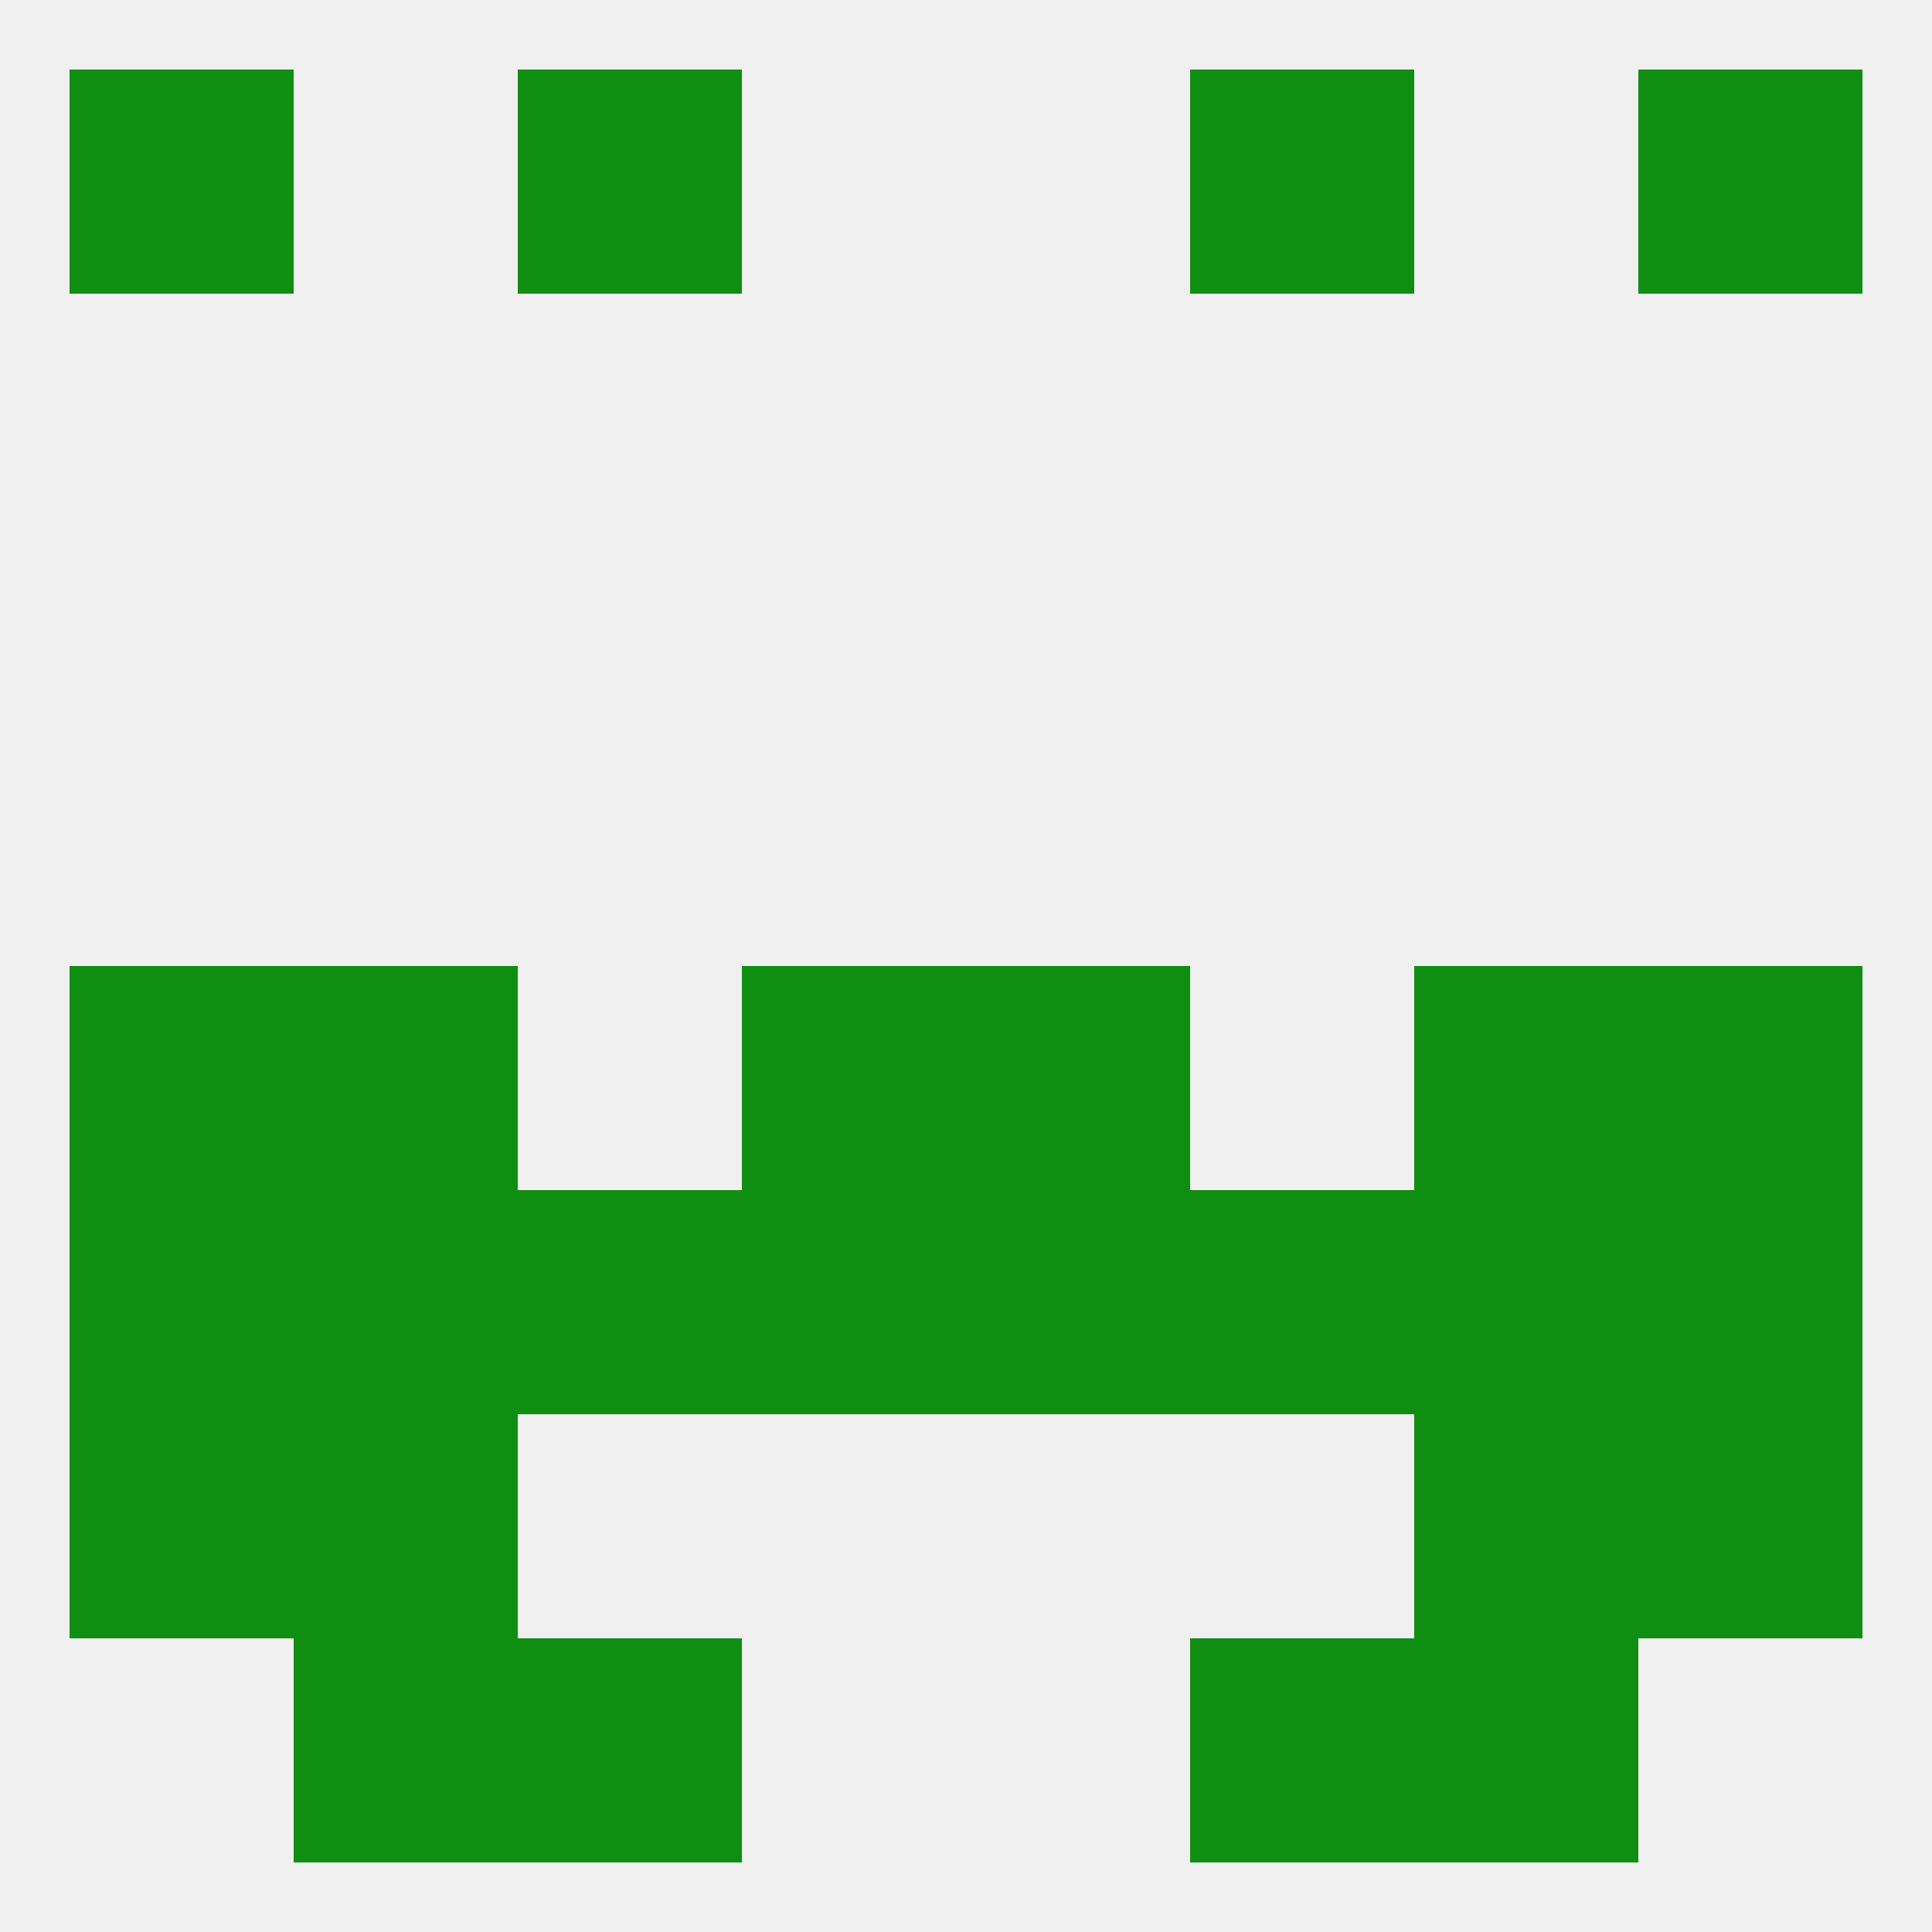
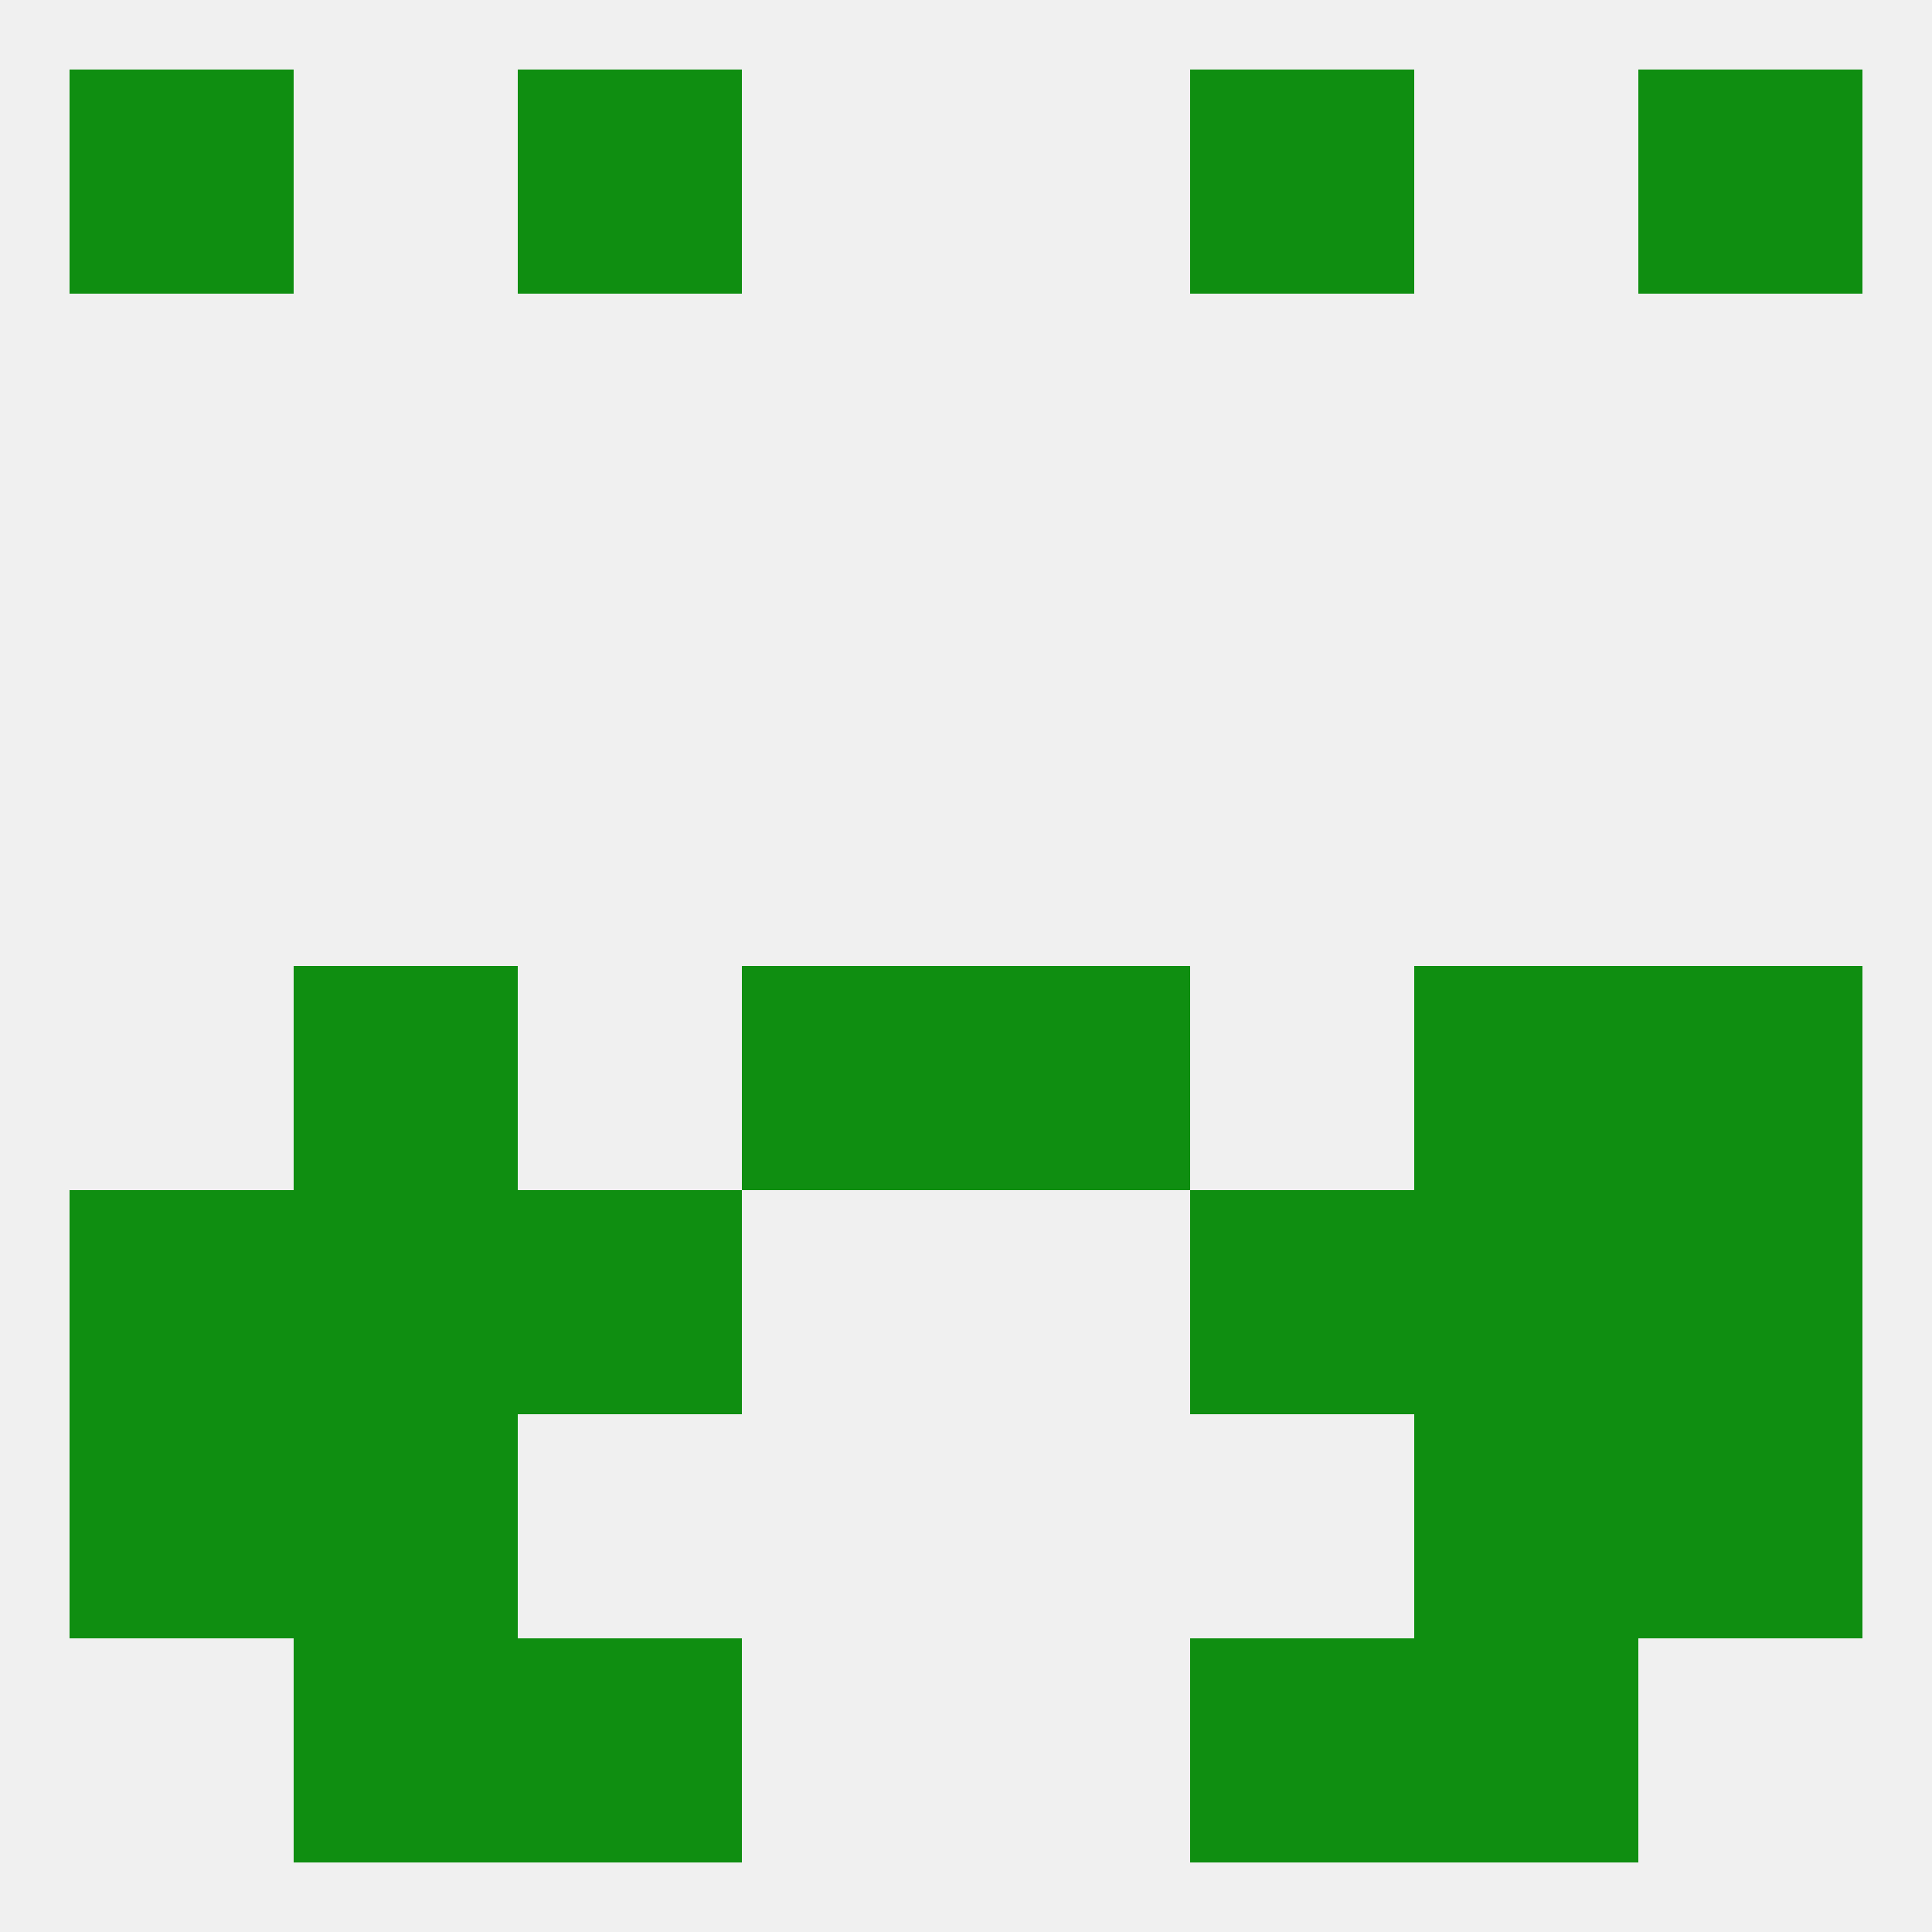
<svg xmlns="http://www.w3.org/2000/svg" version="1.1" baseprofile="full" width="250" height="250" viewBox="0 0 250 250">
  <rect width="100%" height="100%" fill="rgba(240,240,240,255)" />
  <rect x="9" y="154" width="29" height="29" fill="rgba(15,142,17,255)" />
  <rect x="212" y="154" width="29" height="29" fill="rgba(15,142,17,255)" />
-   <rect x="96" y="154" width="29" height="29" fill="rgba(15,142,17,255)" />
-   <rect x="125" y="154" width="29" height="29" fill="rgba(15,142,17,255)" />
  <rect x="67" y="154" width="29" height="29" fill="rgba(15,142,17,255)" />
  <rect x="38" y="154" width="29" height="29" fill="rgba(15,142,17,255)" />
  <rect x="183" y="154" width="29" height="29" fill="rgba(15,142,17,255)" />
  <rect x="154" y="154" width="29" height="29" fill="rgba(15,142,17,255)" />
  <rect x="212" y="125" width="29" height="29" fill="rgba(15,142,17,255)" />
  <rect x="38" y="125" width="29" height="29" fill="rgba(15,142,17,255)" />
  <rect x="183" y="125" width="29" height="29" fill="rgba(15,142,17,255)" />
  <rect x="96" y="125" width="29" height="29" fill="rgba(15,142,17,255)" />
  <rect x="125" y="125" width="29" height="29" fill="rgba(15,142,17,255)" />
-   <rect x="9" y="125" width="29" height="29" fill="rgba(15,142,17,255)" />
  <rect x="9" y="183" width="29" height="29" fill="rgba(15,142,17,255)" />
  <rect x="212" y="183" width="29" height="29" fill="rgba(15,142,17,255)" />
  <rect x="38" y="183" width="29" height="29" fill="rgba(15,142,17,255)" />
  <rect x="183" y="183" width="29" height="29" fill="rgba(15,142,17,255)" />
  <rect x="9" y="9" width="29" height="29" fill="rgba(15,142,17,255)" />
  <rect x="212" y="9" width="29" height="29" fill="rgba(15,142,17,255)" />
  <rect x="67" y="9" width="29" height="29" fill="rgba(15,142,17,255)" />
  <rect x="154" y="9" width="29" height="29" fill="rgba(15,142,17,255)" />
  <rect x="38" y="212" width="29" height="29" fill="rgba(15,142,17,255)" />
  <rect x="183" y="212" width="29" height="29" fill="rgba(15,142,17,255)" />
  <rect x="67" y="212" width="29" height="29" fill="rgba(15,142,17,255)" />
  <rect x="154" y="212" width="29" height="29" fill="rgba(15,142,17,255)" />
</svg>